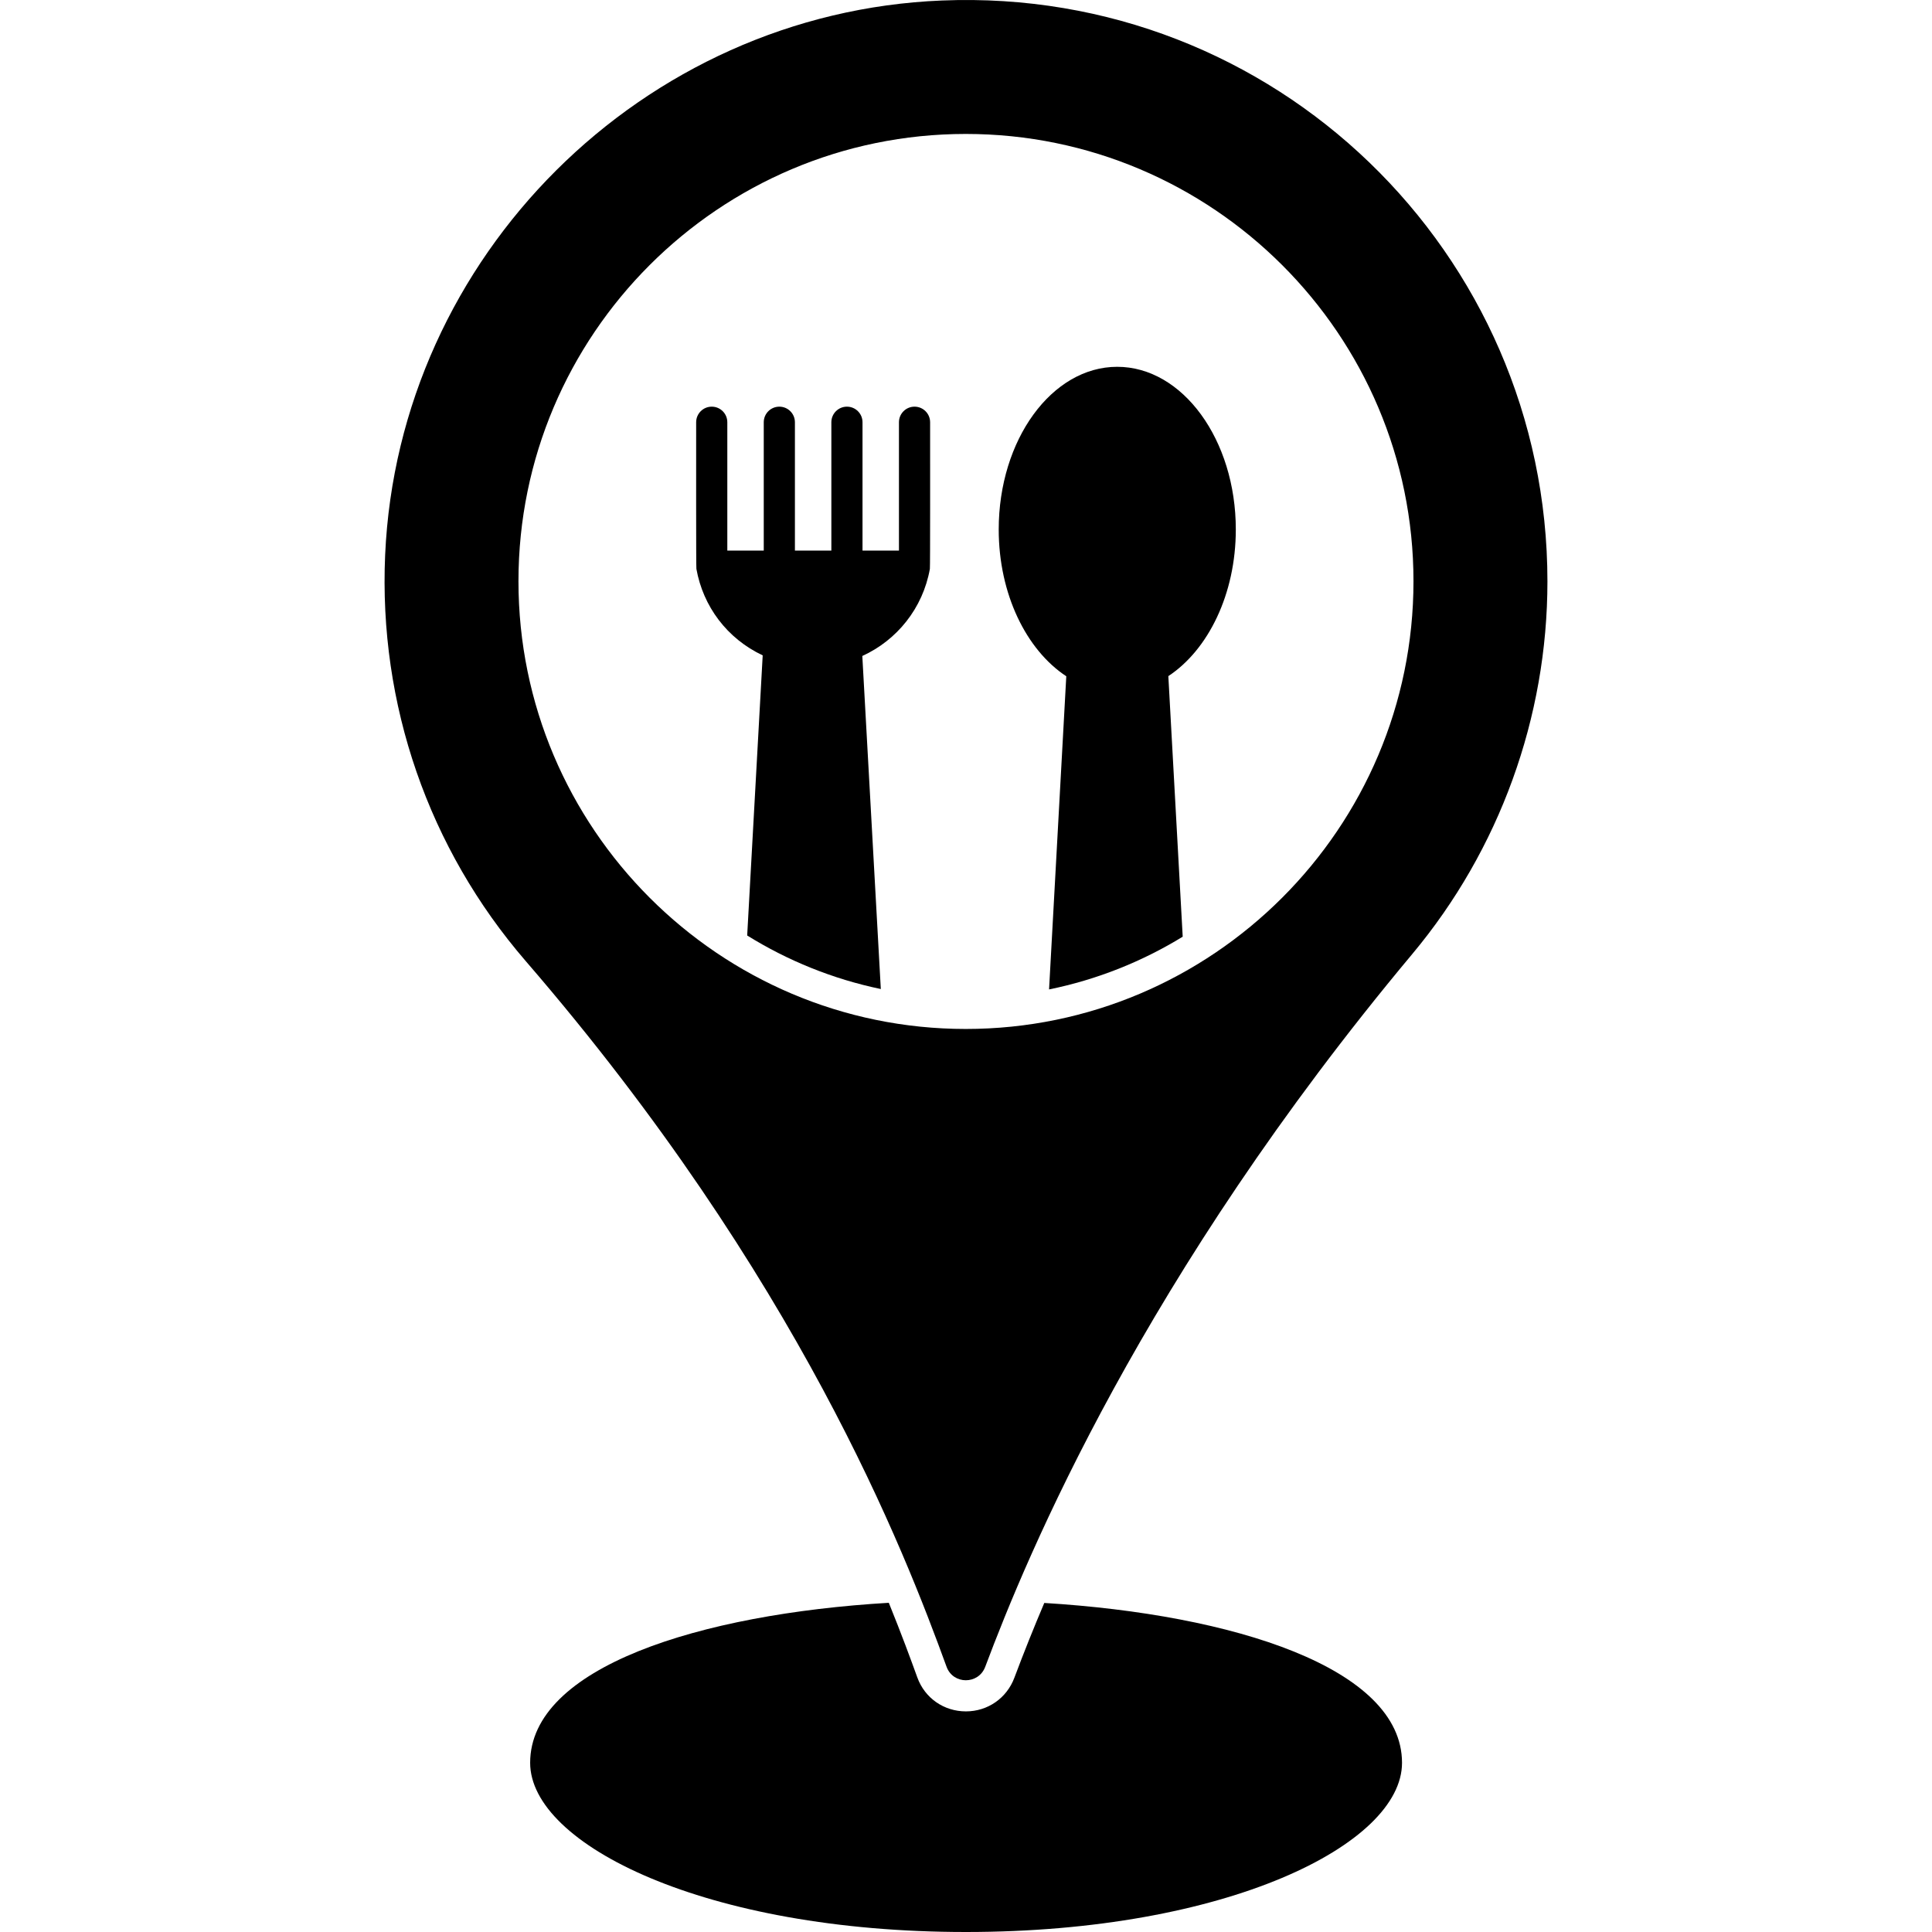
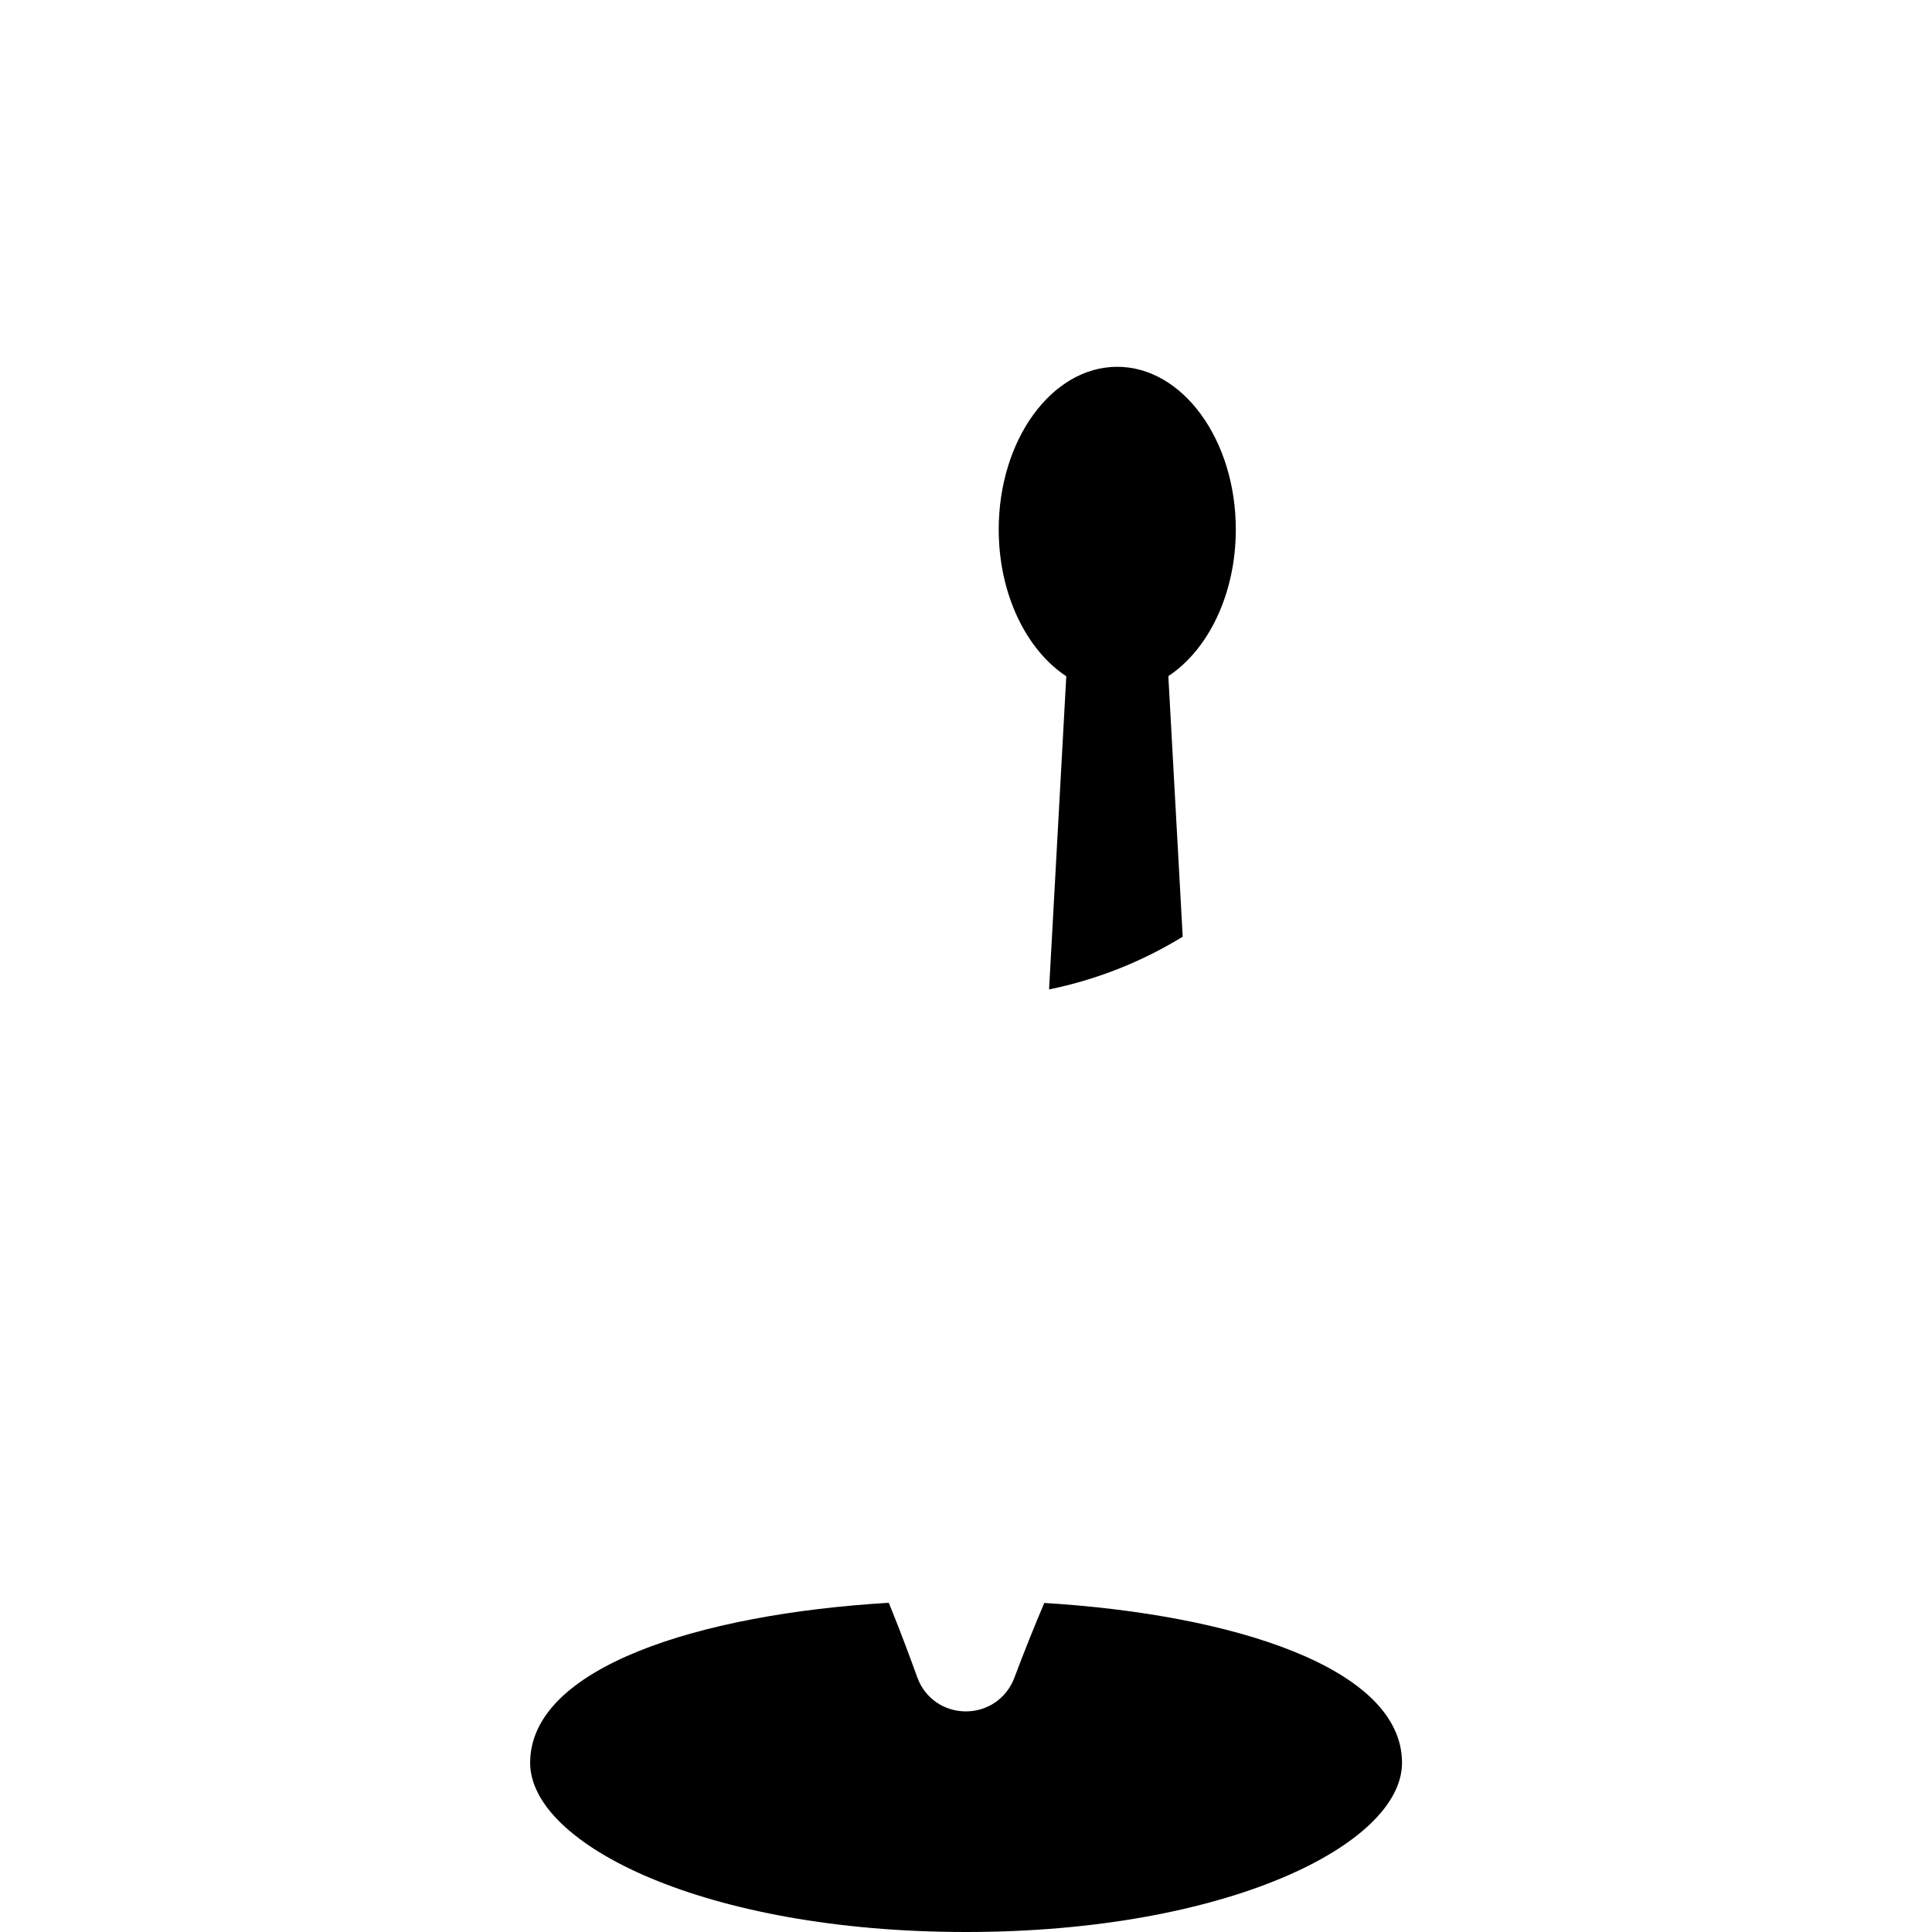
<svg xmlns="http://www.w3.org/2000/svg" id="Layer_1" enable-background="new 0 0 512 512" height="512" viewBox="0 0 512 512" width="512">
  <g id="_x33_1_Restaurant">
    <g>
-       <path d="m246.49 111.899c0-2.282-1.849-4.129-4.129-4.129s-4.129 1.847-4.129 4.129v34.007h-9.657v-34.007c0-2.282-1.849-4.129-4.129-4.129s-4.129 1.847-4.129 4.129v34.007h-9.657v-34.007c0-2.282-1.849-4.129-4.129-4.129s-4.129 1.847-4.129 4.129v34.007h-9.657v-34.007c0-2.282-1.849-4.129-4.129-4.129s-4.129 1.847-4.129 4.129c.007 6.724-.04 38.283.064 38.861 1.775 9.933 8.108 18.463 17.57 22.92l-4.11 74.236c10.727 6.657 22.667 11.532 35.413 14.189l-4.902-88.263c9.157-4.176 16.041-12.625 17.905-23.082.102-.561.055-31.545.063-38.861z" />
      <path d="m327.502 140.318c0-23.774-14.102-43.111-31.435-43.111-17.312 0-31.397 19.338-31.397 43.111 0 17.144 7.336 31.945 17.906 38.896l-4.563 82.994c12.736-2.595 24.677-7.391 35.417-13.972l-3.808-69.056c10.558-6.964 17.88-21.744 17.88-38.862z" />
      <path d="m276.747 424.798c-2.807 6.606-5.45 13.212-7.927 19.819-2.023 5.409-7.06 8.918-12.84 8.918-5.822 0-10.9-3.508-12.882-9.001-1.734-4.79-4.17-11.437-7.556-19.778-50.167 2.973-95.047 17.095-95.047 42.404 0 21.635 46.41 44.839 115.486 44.839 69.118 0 115.569-23.204 115.569-44.839-.003-25.145-44.719-39.307-94.803-42.362z" />
-       <path d="m249.609.133c-79.245 3.209-144.053 67.765-147.542 146.965-1.744 39.552 11.49 77.766 37.264 107.608 72.427 83.863 100.373 156.412 111.517 186.999 1.738 4.771 8.465 4.772 10.248.019 11.193-29.844 41.803-103.535 113.174-188.901 23.096-27.62 35.816-62.692 35.816-98.749 0-87.092-72.264-157.554-160.477-153.941zm6.334 272.553c-65.366 0-118.545-53.224-118.545-118.648 0-65.365 53.179-118.541 118.545-118.541 65.421 0 118.645 53.177 118.645 118.541.001 65.423-53.224 118.648-118.645 118.648z" />
    </g>
  </g>
</svg>